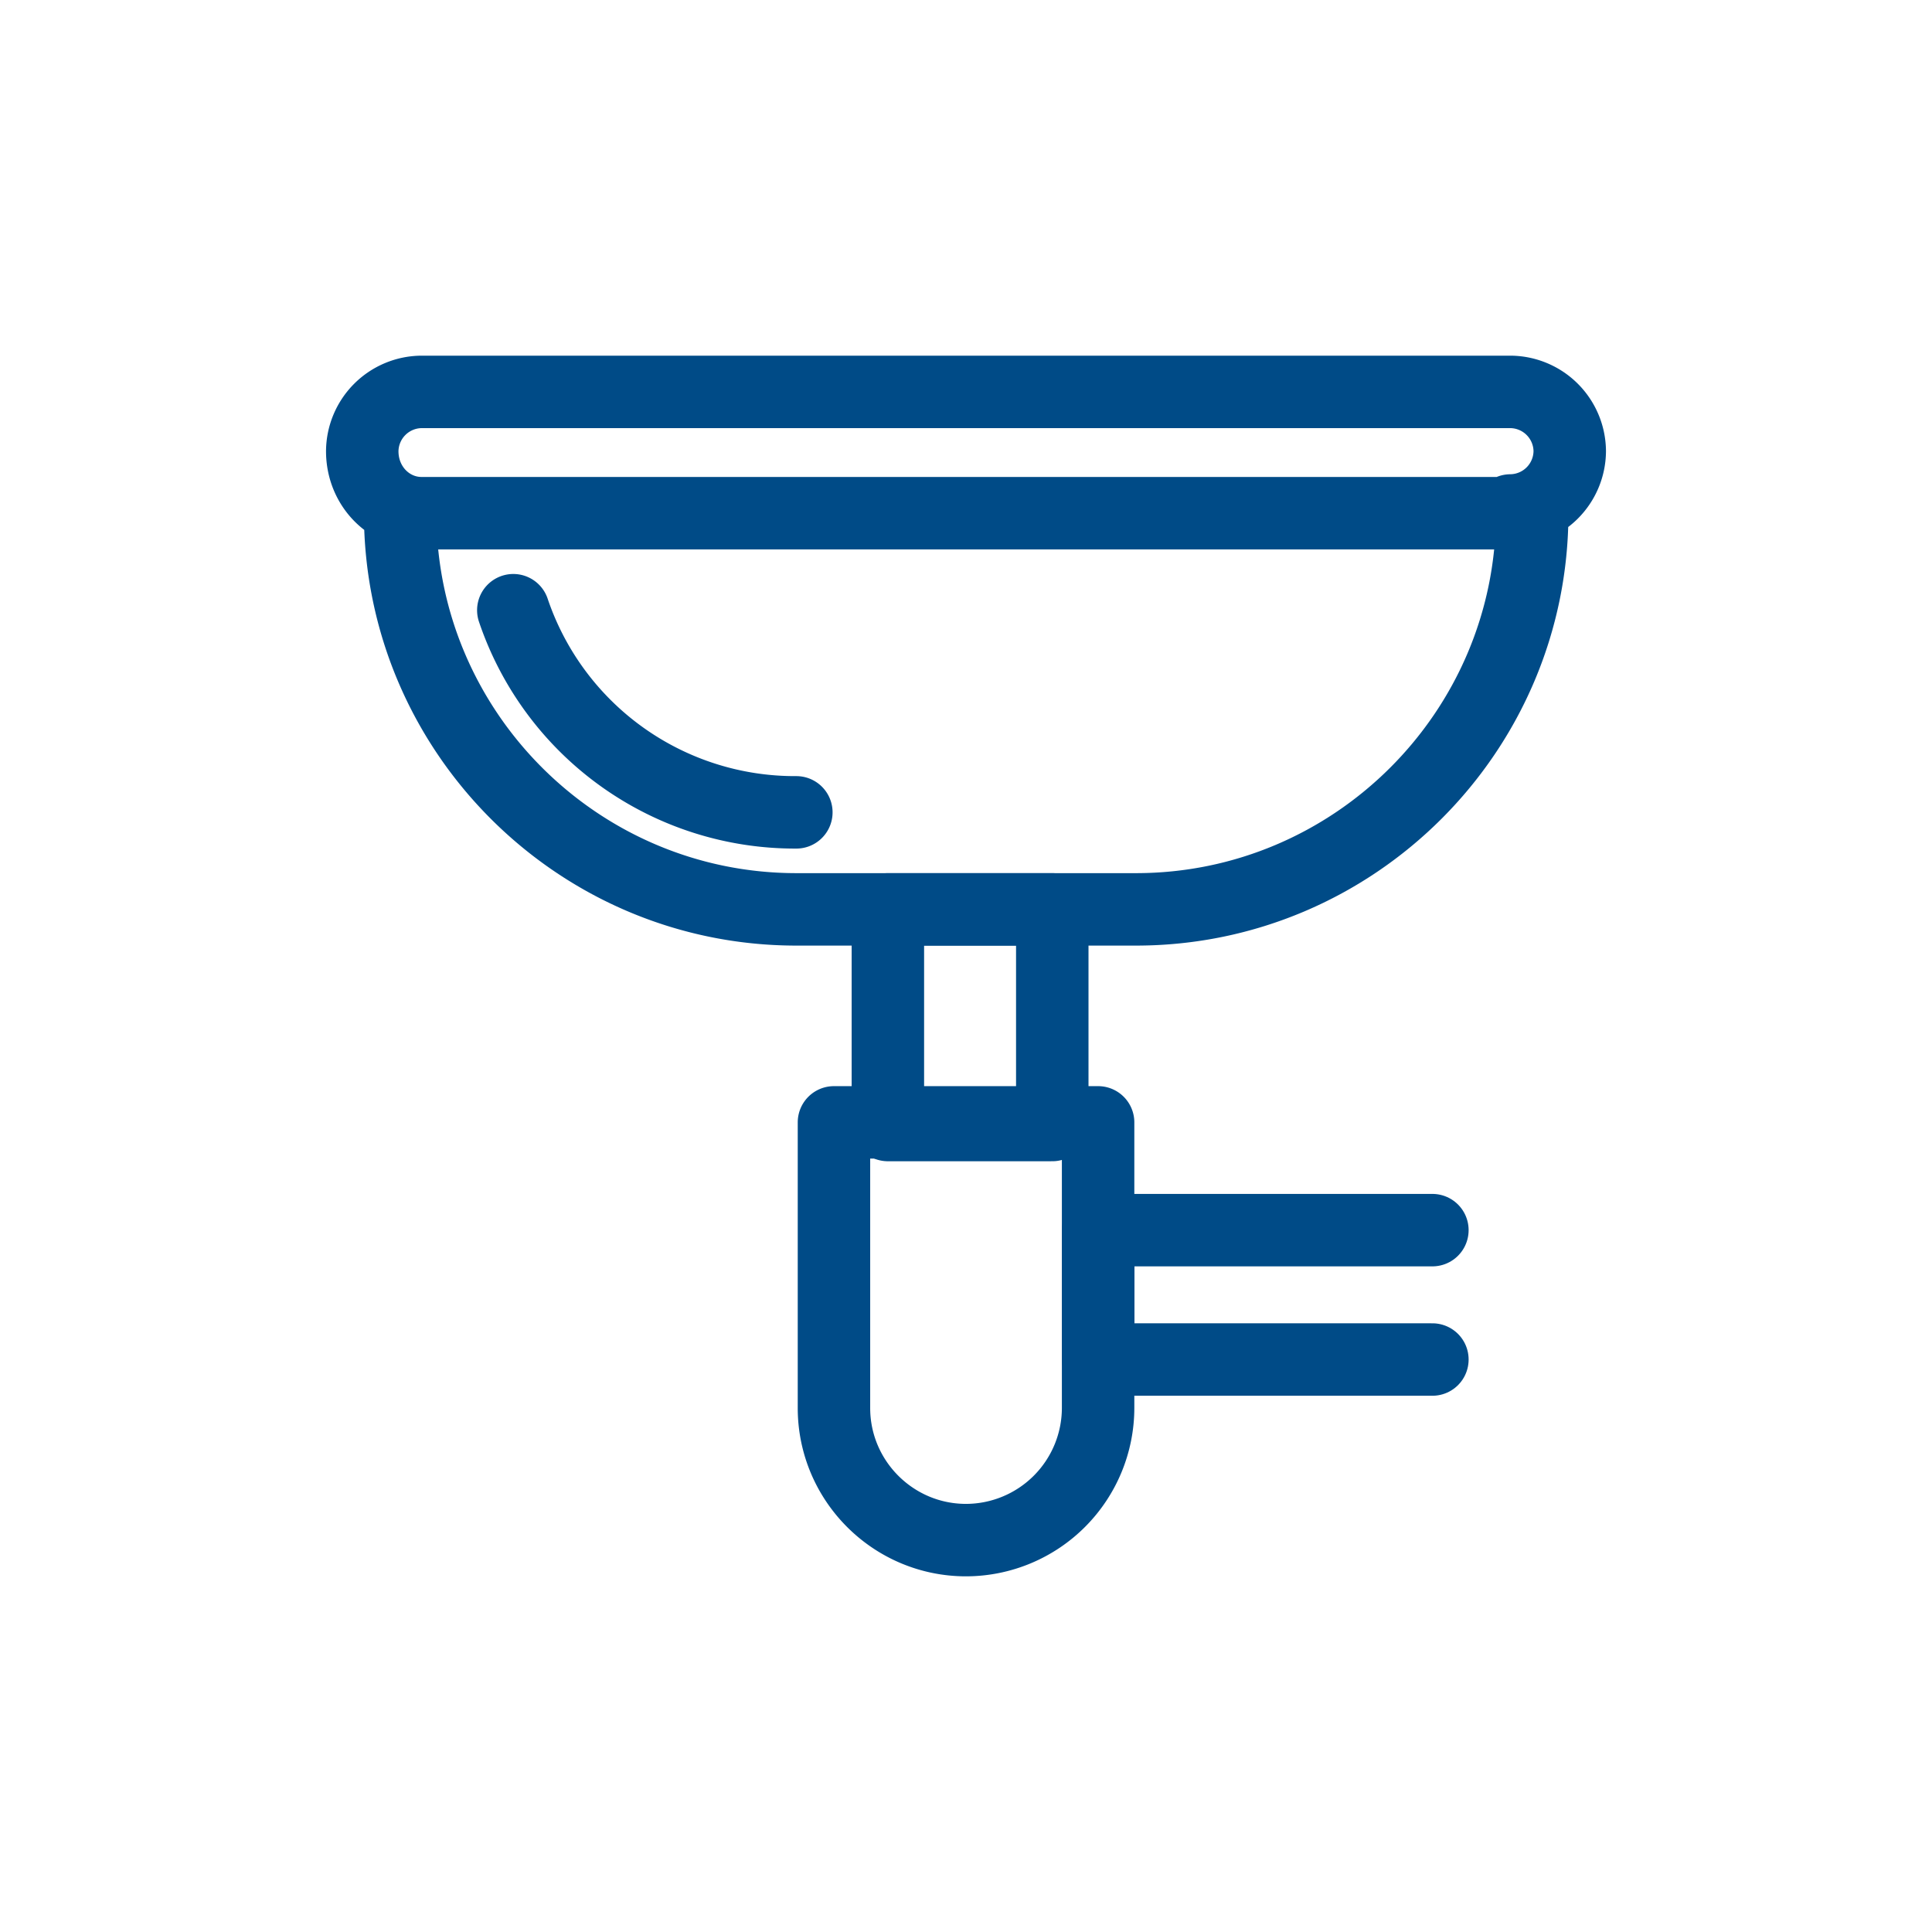
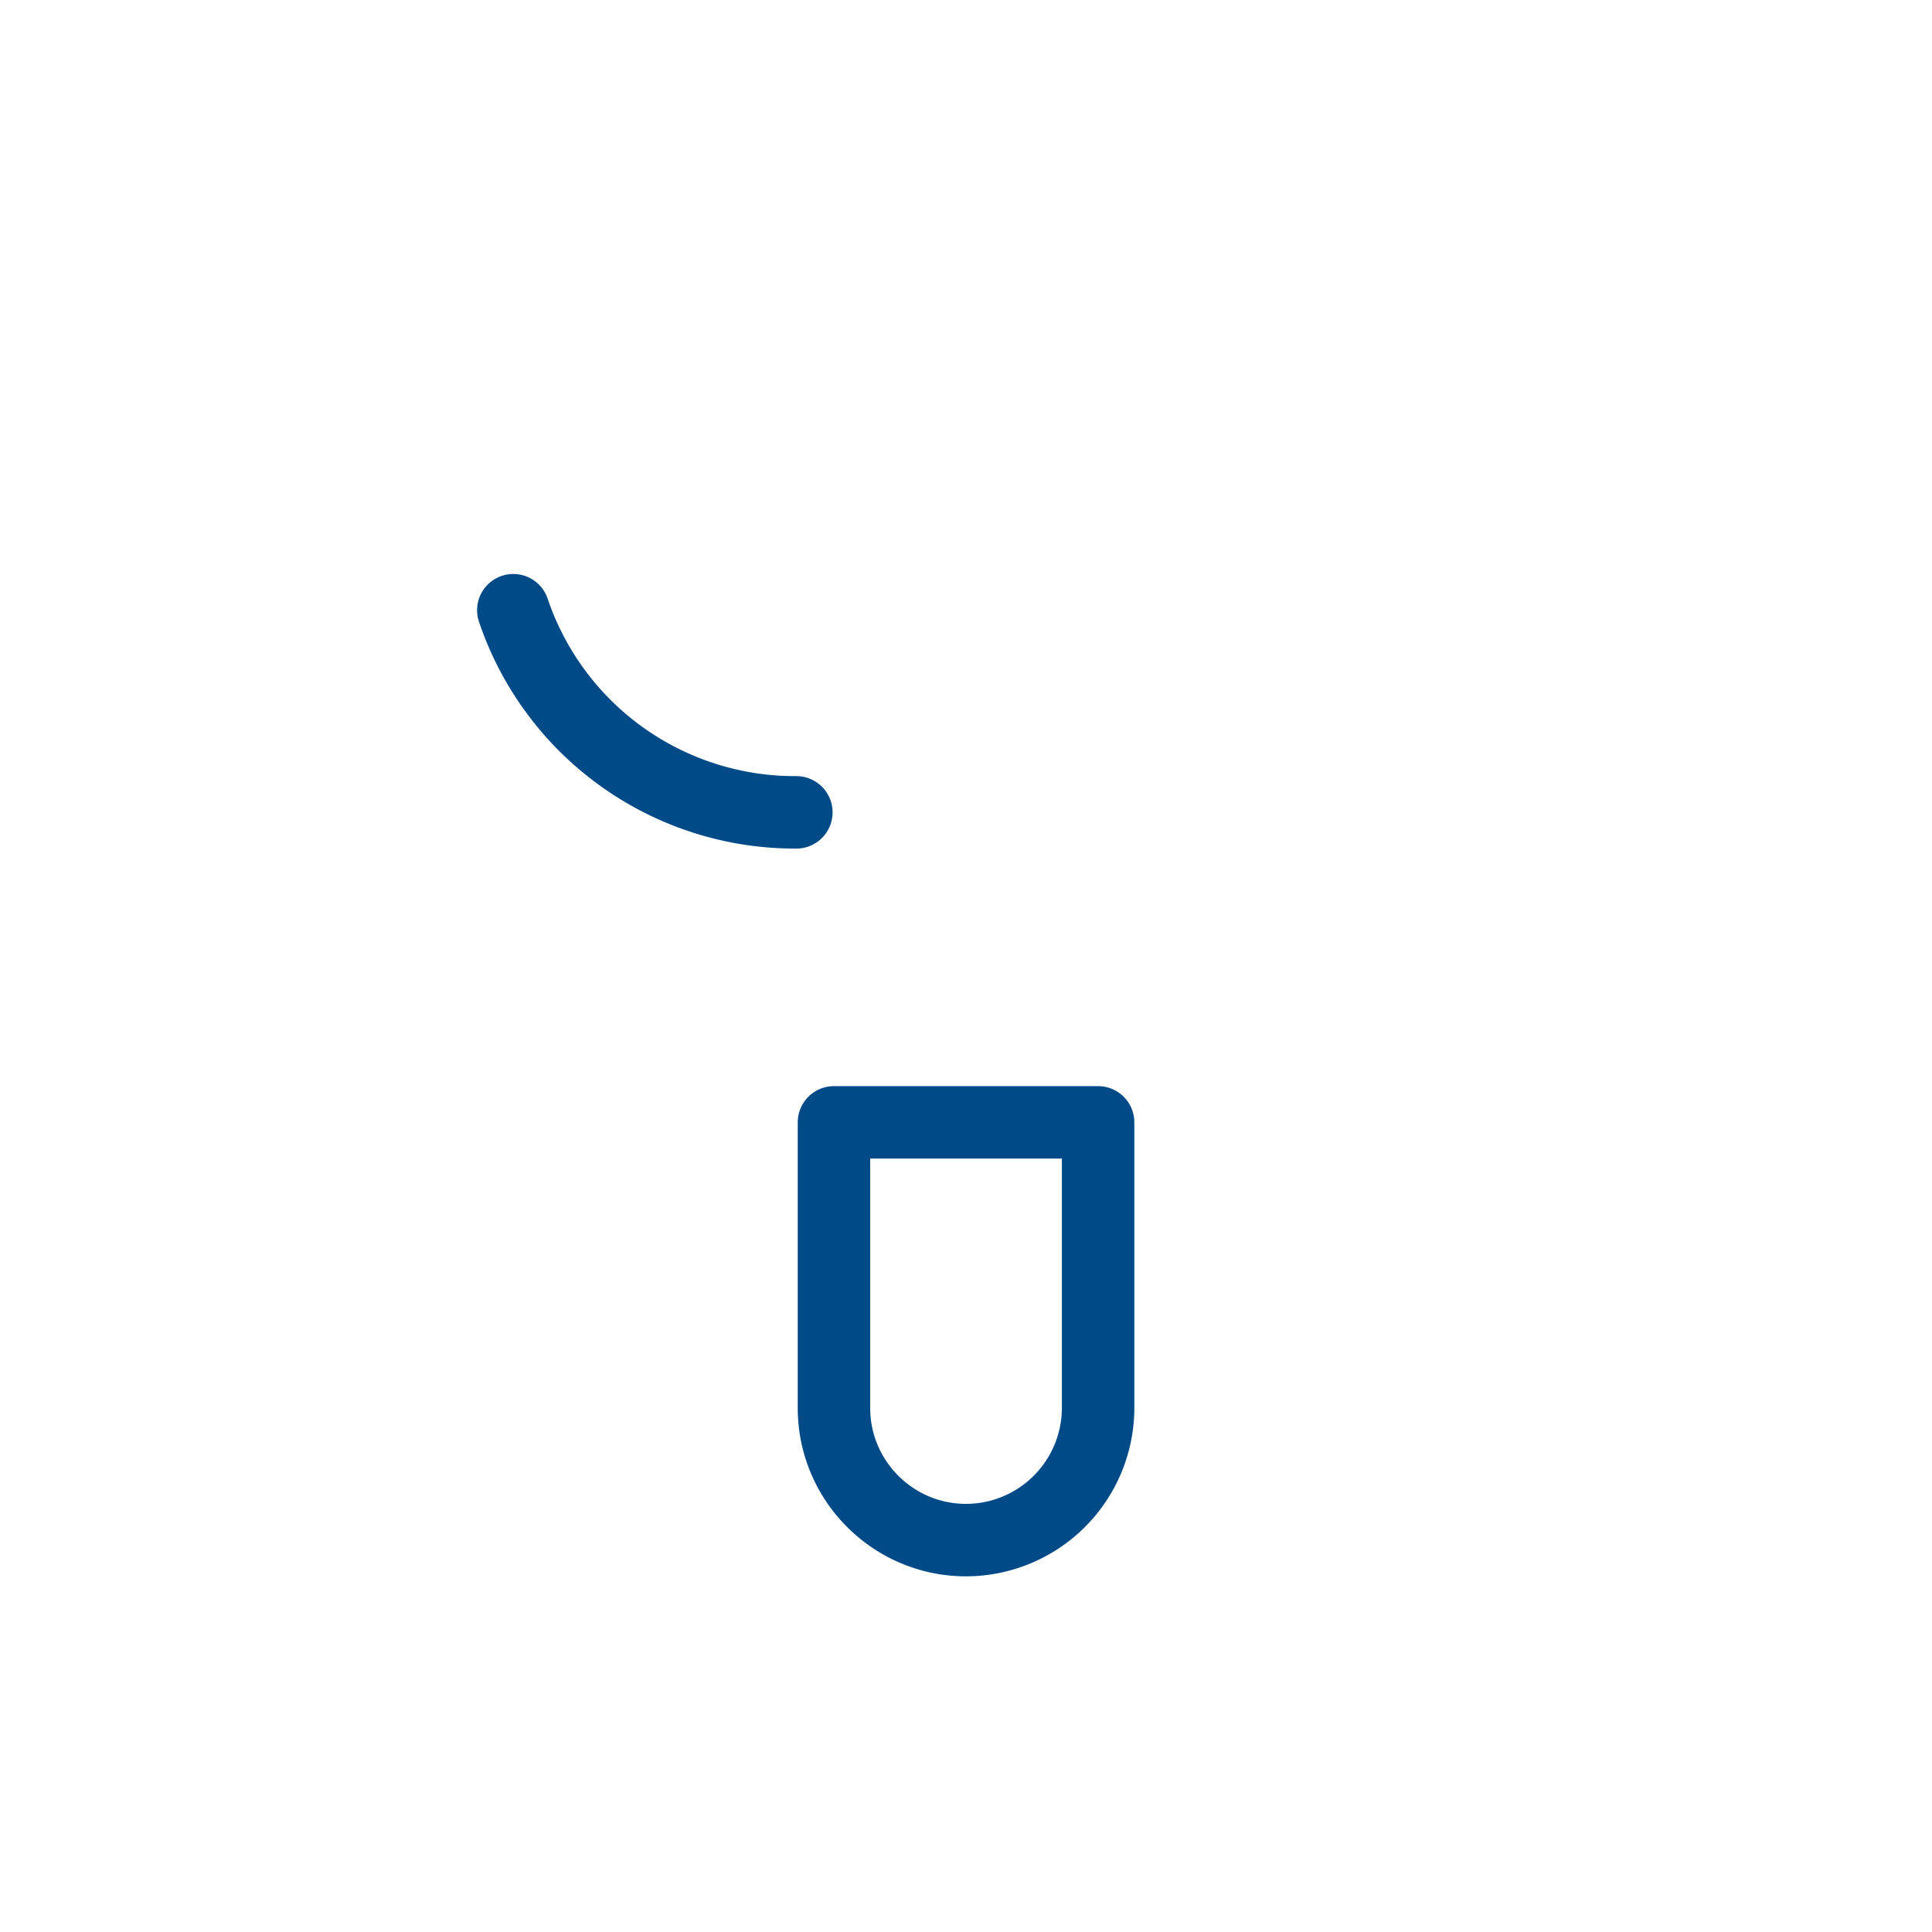
<svg xmlns="http://www.w3.org/2000/svg" width="32" height="32" viewBox="0 0 32 32" fill="none">
-   <path d="M25.018 8.5H6.982C6.446 8.5 6 8.054 6 7.473a.99.99 0 0 1 .982-.982h18.036a.99.99 0 0 1 .982.982.99.99 0 0 1-.982.982V8.5zM6.628 8.5c0 3.616 2.946 6.562 6.562 6.562h5.625c3.616 0 6.563-2.946 6.563-6.562H6.628z" stroke="#004B87" stroke-width="1.2" stroke-linecap="round" stroke-linejoin="round" />
  <path d="M13.19 13.455a4.923 4.923 0 0 1-4.688-3.348M13.813 18.59v4.731c0 1.206.982 2.188 2.187 2.188a2.191 2.191 0 0 0 2.188-2.188V18.59h-4.375z" stroke="#004B87" stroke-width="1.2" stroke-linecap="round" stroke-linejoin="round" />
-   <path d="M17.43 15.062h-2.724v3.572h2.723v-3.572zM23.725 22.518H18.19v-2.143h5.535" stroke="#004B87" stroke-width="1.2" stroke-linecap="round" stroke-linejoin="round" />
</svg>